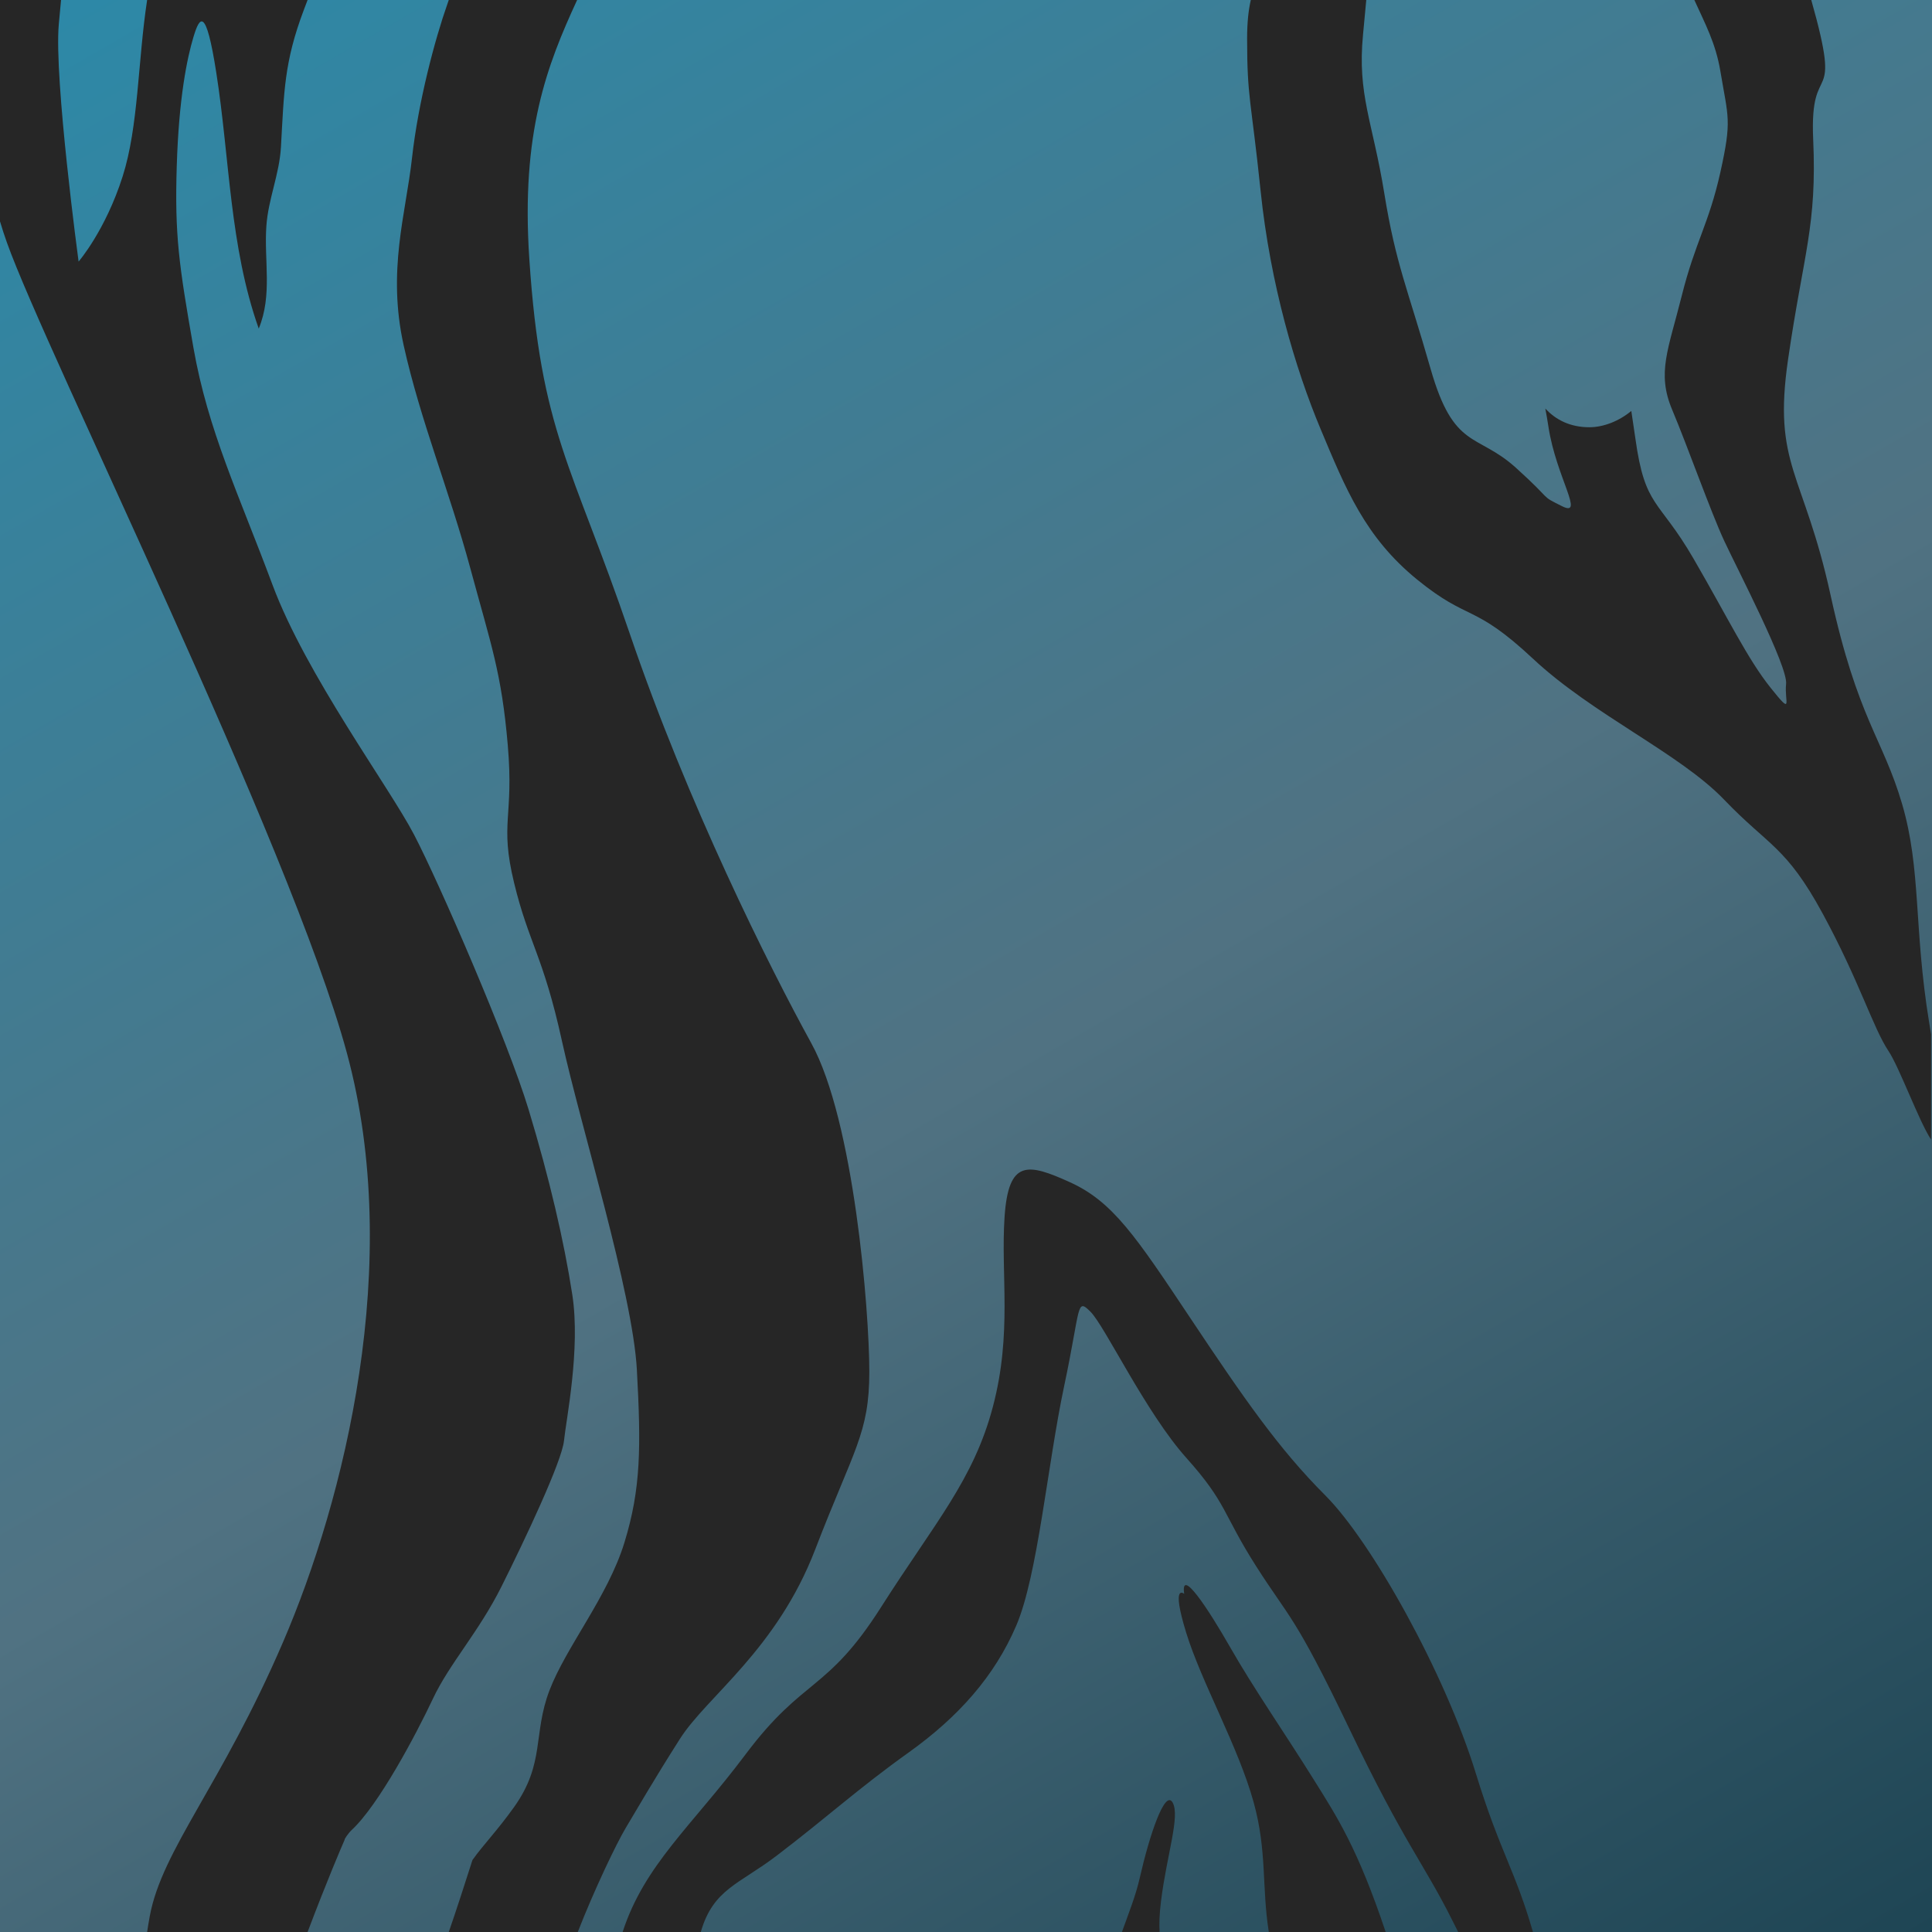
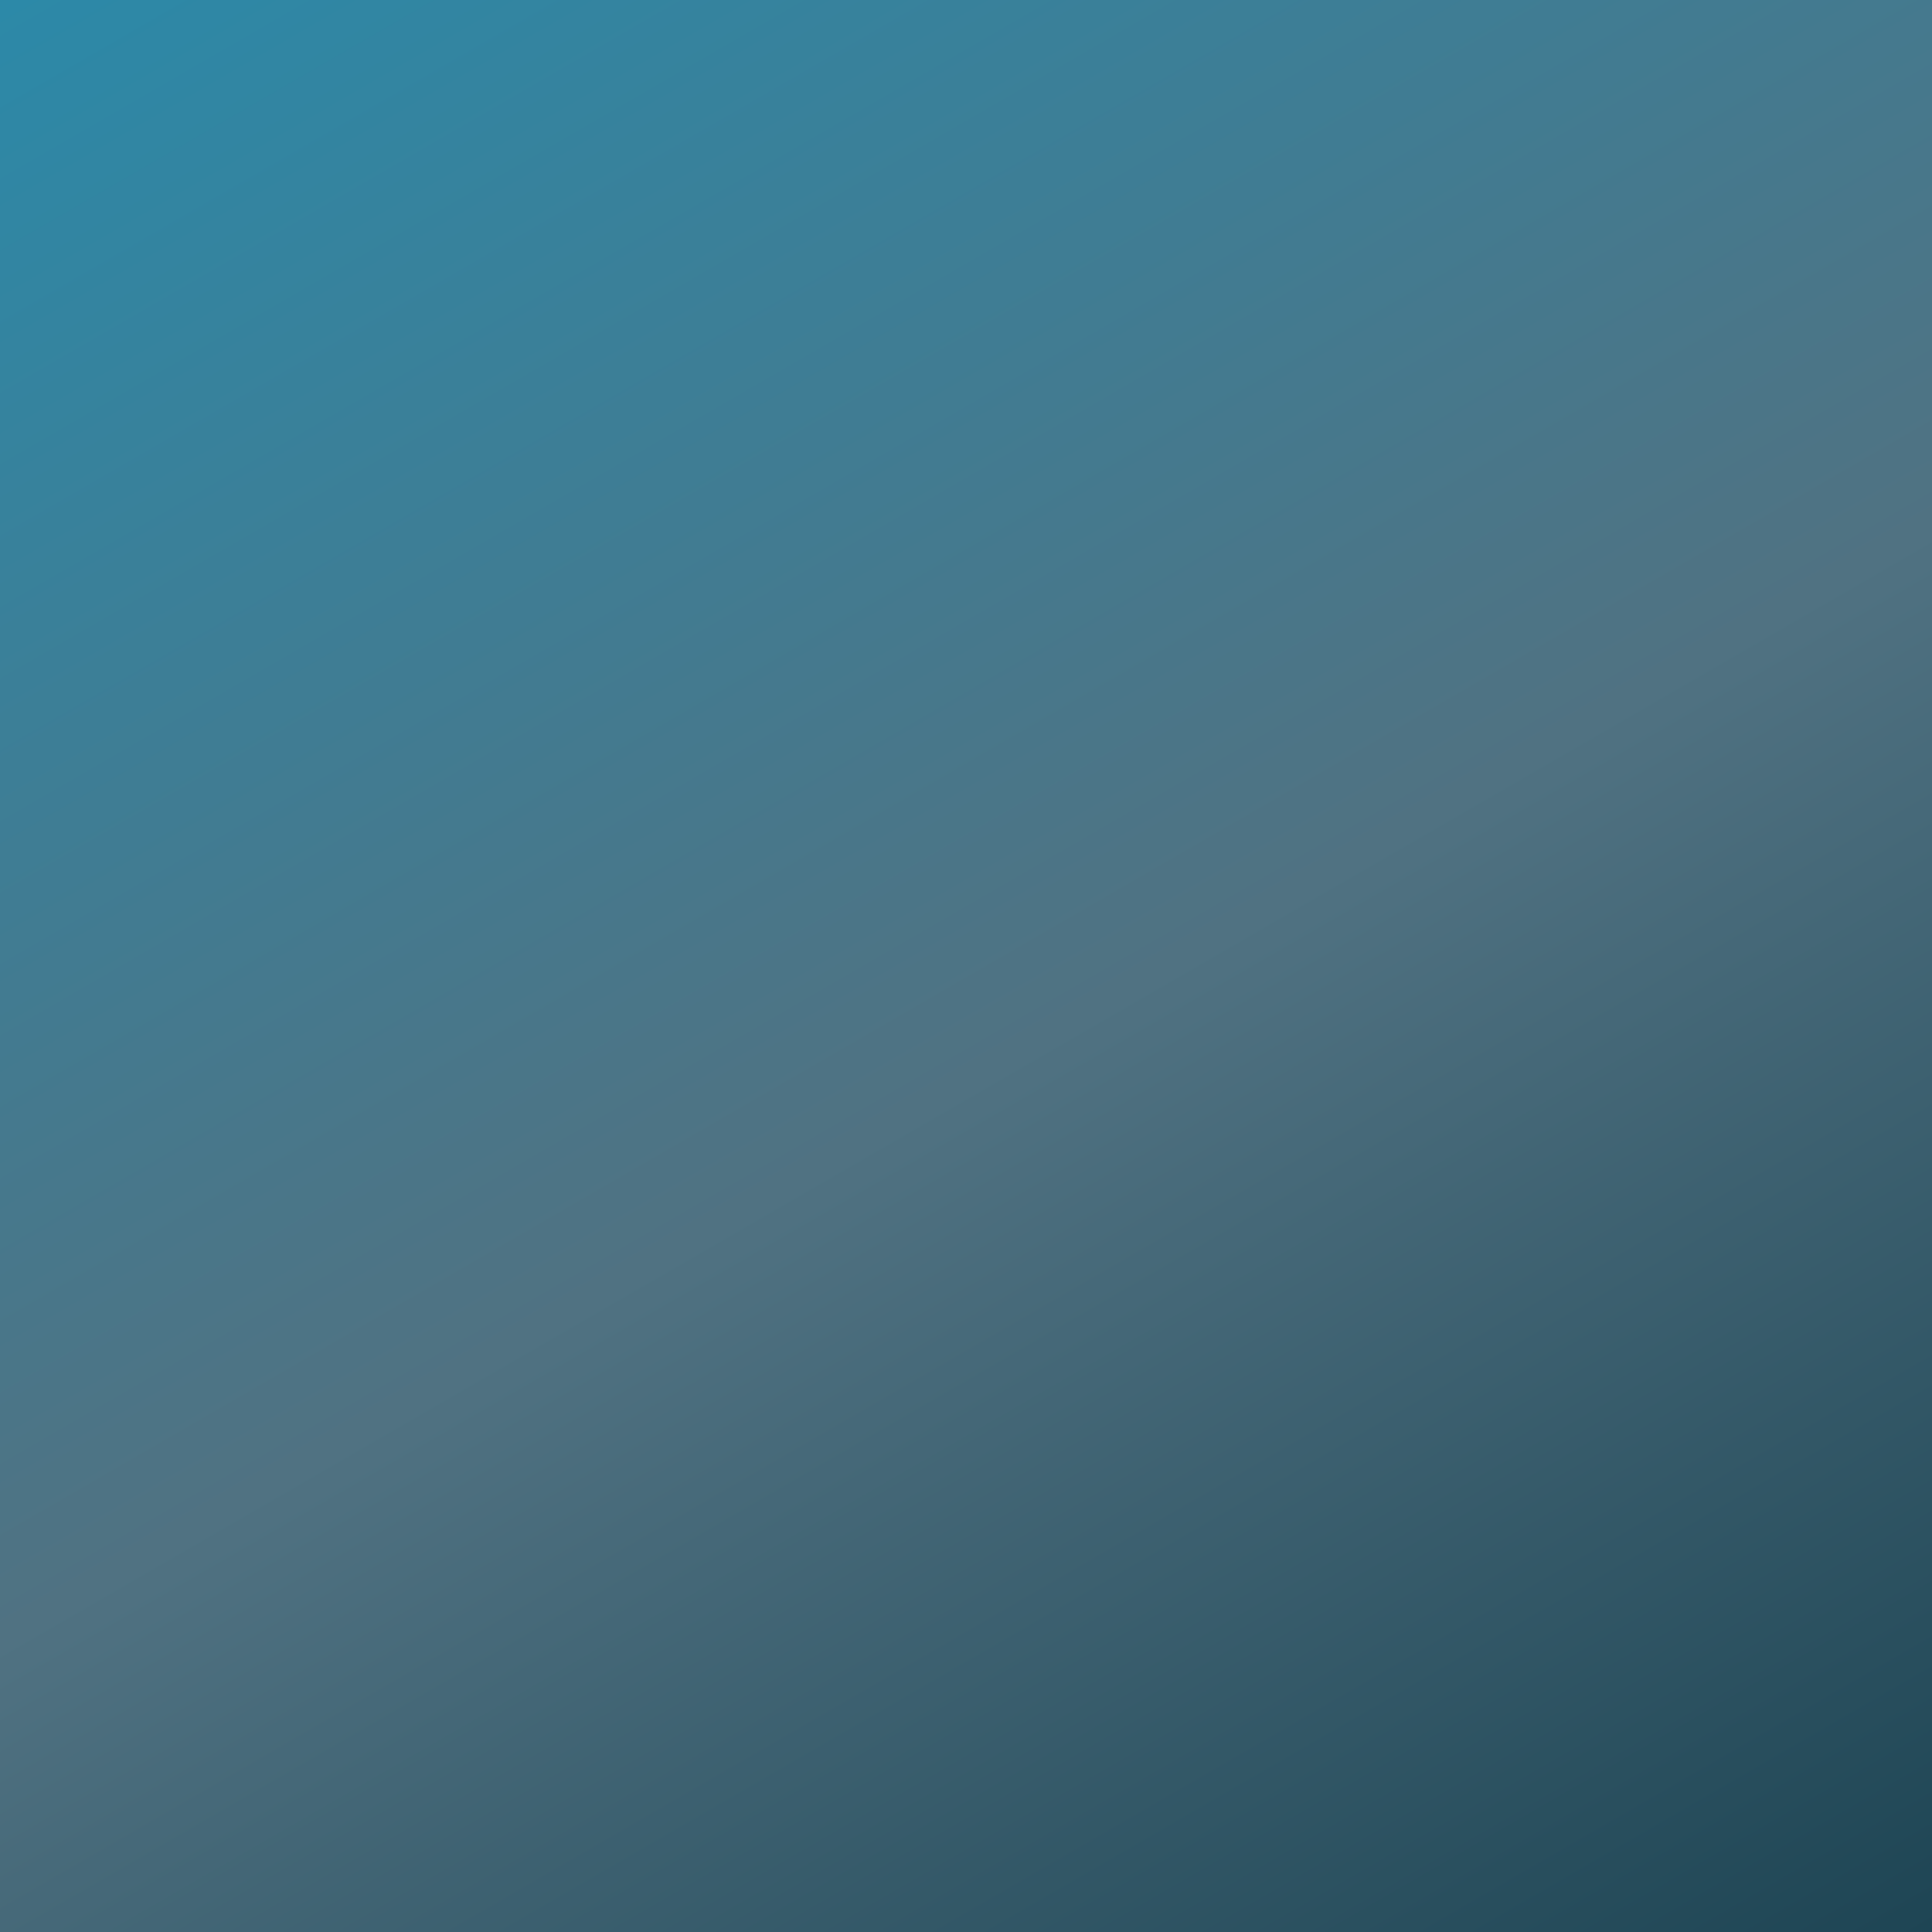
<svg xmlns="http://www.w3.org/2000/svg" version="1.1" id="Layer_1" x="0px" y="0px" width="153.07px" height="153.07px" viewBox="0 0 153.07 153.07" enable-background="new 0 0 153.07 153.07" xml:space="preserve">
  <linearGradient id="SVGID_1_" gradientUnits="userSpaceOnUse" x1="-178.138" y1="247.238" x2="-73.589" y2="66.154" gradientTransform="matrix(1 0 0 -1 202.4 233.23)">
    <stop offset="0" style="stop-color:#2C89A8" />
    <stop offset="0.539" style="stop-color:#507282" />
    <stop offset="1" style="stop-color:#1E4554" />
  </linearGradient>
  <path fill="url(#SVGID_1_)" d="M153.07,153.07H0V0h153.07V153.07z" />
-   <path fill="#262626" d="M49.59,144.802c-0.751,1.25-2.52,4.949-3.812,8.267H35.556c0.581-1.667,1.341-4.023,1.877-5.704  c0.877-1.229,1.967-2.33,3.293-4.188c2.475-3.466,1.485-5.775,2.804-9.239c1.321-3.465,4.62-7.424,5.939-11.714  c1.321-4.289,1.321-7.588,0.99-13.692c-0.331-6.104-4.455-19.302-5.939-26.066c-1.484-6.763-2.639-7.753-3.793-12.536  c-1.155-4.784,0-5.114-0.496-10.889c-0.495-5.773-1.319-7.918-2.969-14.022c-1.649-6.104-3.959-11.712-5.278-17.651  c-1.32-5.938,0.165-10.395,0.659-14.848c0.495-4.456,1.814-9.404,2.805-12.208c0.035-0.103,0.072-0.207,0.108-0.313h10.169  c-2.387,5.178-4.457,10.481-3.788,20.511c0.918,13.776,3.367,16.226,7.959,29.695c4.59,13.47,11.02,26.328,14.385,32.451  c3.369,6.123,4.594,21.123,4.594,26.022c0,4.897-1.225,6.122-4.286,14.081c-3.06,7.961-8.571,11.634-10.714,15.002  C51.732,141.128,50.508,143.271,49.59,144.802z M45.345,102.593c-0.661-4.288-1.815-9.237-3.464-14.683s-7.093-17.981-9.073-21.776  c-1.979-3.795-8.577-12.702-11.217-19.797c-2.64-7.093-5.115-12.208-6.269-18.807c-1.154-6.599-1.485-8.909-1.319-14.353  c0.165-5.444,0.824-8.579,1.319-10.229c0.495-1.65,0.989-2.474,1.813,2.804c1.071,6.843,1.056,13.768,3.364,20.28  c1.097-2.641,0.413-5.381,0.604-8.115c0.151-2.169,1.033-4.09,1.157-6.281c0.248-4.412,0.25-6.699,1.804-10.832  c0.104-0.275,0.205-0.543,0.306-0.807H11.657c-0.745,4.904-0.679,10.022-1.94,13.979c-1.367,4.297-3.49,6.748-3.49,6.748  S4.269,6.211,4.659,1.914c0.053-0.592,0.112-1.236,0.178-1.916H0V17.54c0.169,0.565,0.348,1.118,0.539,1.653  c3.125,8.79,22.459,47.657,26.951,64.26c4.492,16.603-0.195,35.354-5.079,46.681c-4.881,11.329-9.568,16.406-10.545,21.681  c-0.078,0.416-0.145,0.836-0.209,1.256H24.37c1.577-4.163,2.68-6.725,2.937-7.313c-0.044-0.018,0.292-0.523,0.553-0.766  c2.144-1.979,5.114-7.589,6.434-10.393c1.319-2.806,3.629-5.279,5.442-8.908c1.815-3.629,4.784-9.899,4.949-11.549  C44.851,112.491,46.004,106.883,45.345,102.593z M153,81.955c-0.053-0.313-0.104-0.628-0.161-0.979  c-1.226-7.5-0.612-12.095-2.144-17.298c-1.529-5.204-3.521-6.735-5.662-16.531c-2.143-9.796-4.592-10.257-3.366-18.675  c1.224-8.419,2.296-10.563,1.989-17.45c-0.295-6.635,2.386-2.066-0.152-11.024h-9.263c0.844,1.874,1.688,3.396,2.067,5.667  c0.612,3.673,0.918,3.826,0,7.959s-1.988,5.512-3.061,9.796c-1.072,4.286-1.991,6.123-0.768,9.031  c1.225,2.908,3.063,8.113,4.133,10.41c1.072,2.296,5.053,9.949,4.898,11.327c-0.152,1.377,0.611,2.602-1.225,0.306  c-1.837-2.296-3.367-5.511-6.122-10.256c-2.756-4.745-3.828-3.98-4.593-9.491c-0.104-0.74-0.213-1.469-0.323-2.188  c-0.96,0.796-2.188,1.291-3.326,1.291c-1.495,0-2.657-0.574-3.489-1.486c0.088,0.466,0.174,0.951,0.252,1.466  c0.611,3.979,2.908,7.193,1.071,6.274c-1.837-0.917-0.612-0.306-3.673-3.062c-3.063-2.755-4.896-1.378-6.734-7.806  c-1.838-6.43-2.756-8.267-3.674-13.93c-0.92-5.664-2.144-7.808-1.684-12.554c0.102-1.046,0.181-1.942,0.258-2.758h-9.148  c-0.187,0.825-0.293,1.795-0.293,3.064c0,4.746,0.307,4.746,1.072,12.092c0.764,7.348,2.754,14.083,4.744,18.828  c1.988,4.745,3.521,8.572,7.652,11.938c4.133,3.367,4.438,1.837,9.184,6.276c4.745,4.438,11.633,7.5,15.152,11.175  c3.521,3.673,4.898,3.673,7.806,9.031c2.907,5.356,3.979,9.032,5.203,10.868c0.87,1.304,2.433,5.611,3.376,7.019v-8.333H153z   M91.986,150.618c0.459-3.674,1.529-6.734,0.918-7.806c-0.611-1.072-1.836,2.602-2.602,5.97c-0.318,1.398-0.847,2.717-1.412,4.286  h2.984C91.836,152.429,91.853,151.695,91.986,150.618z M97.497,130.566c-1.837-3.215-3.979-6.43-3.675-4.286  c0,0-1.069-0.919,0.154,3.063c1.225,3.979,4.133,9.03,5.355,13.471c1.063,3.854,0.628,6.673,1.195,10.256h9.26  c-2.225-6.639-3.811-9.054-5.71-12.093C101.781,137.302,99.333,133.781,97.497,130.566z M104.997,118.474  c-3.673-3.674-6.431-7.654-10.714-14.082c-4.286-6.431-6.122-9.185-9.49-10.715c-3.367-1.531-4.896-1.838-5.204,2.756  c-0.306,4.592,0.612,9.184-0.918,15c-1.53,5.815-4.592,9.185-8.878,15.919c-4.285,6.734-6.121,5.511-10.714,11.633  c-4.274,5.701-8.017,8.75-9.749,14.084h6.193c0.988-3.41,3.017-3.764,6.01-6.045c3.986-3.037,6.453-5.315,10.439-8.163  c3.987-2.847,6.834-6.076,8.543-10.063c1.709-3.986,2.469-12.721,3.797-18.984c1.328-6.265,0.949-7.025,2.088-5.885  c1.141,1.138,4.367,7.974,7.594,11.579c3.229,3.607,2.85,4.367,5.505,8.545c2.657,4.177,3.038,3.797,7.405,12.908  c4.365,9.114,5.885,10.634,8.162,15.188c0.164,0.33,0.315,0.634,0.461,0.919h5.927c-1.44-4.973-2.606-6.332-4.521-12.552  C114.486,132.556,108.67,122.147,104.997,118.474z" />
</svg>